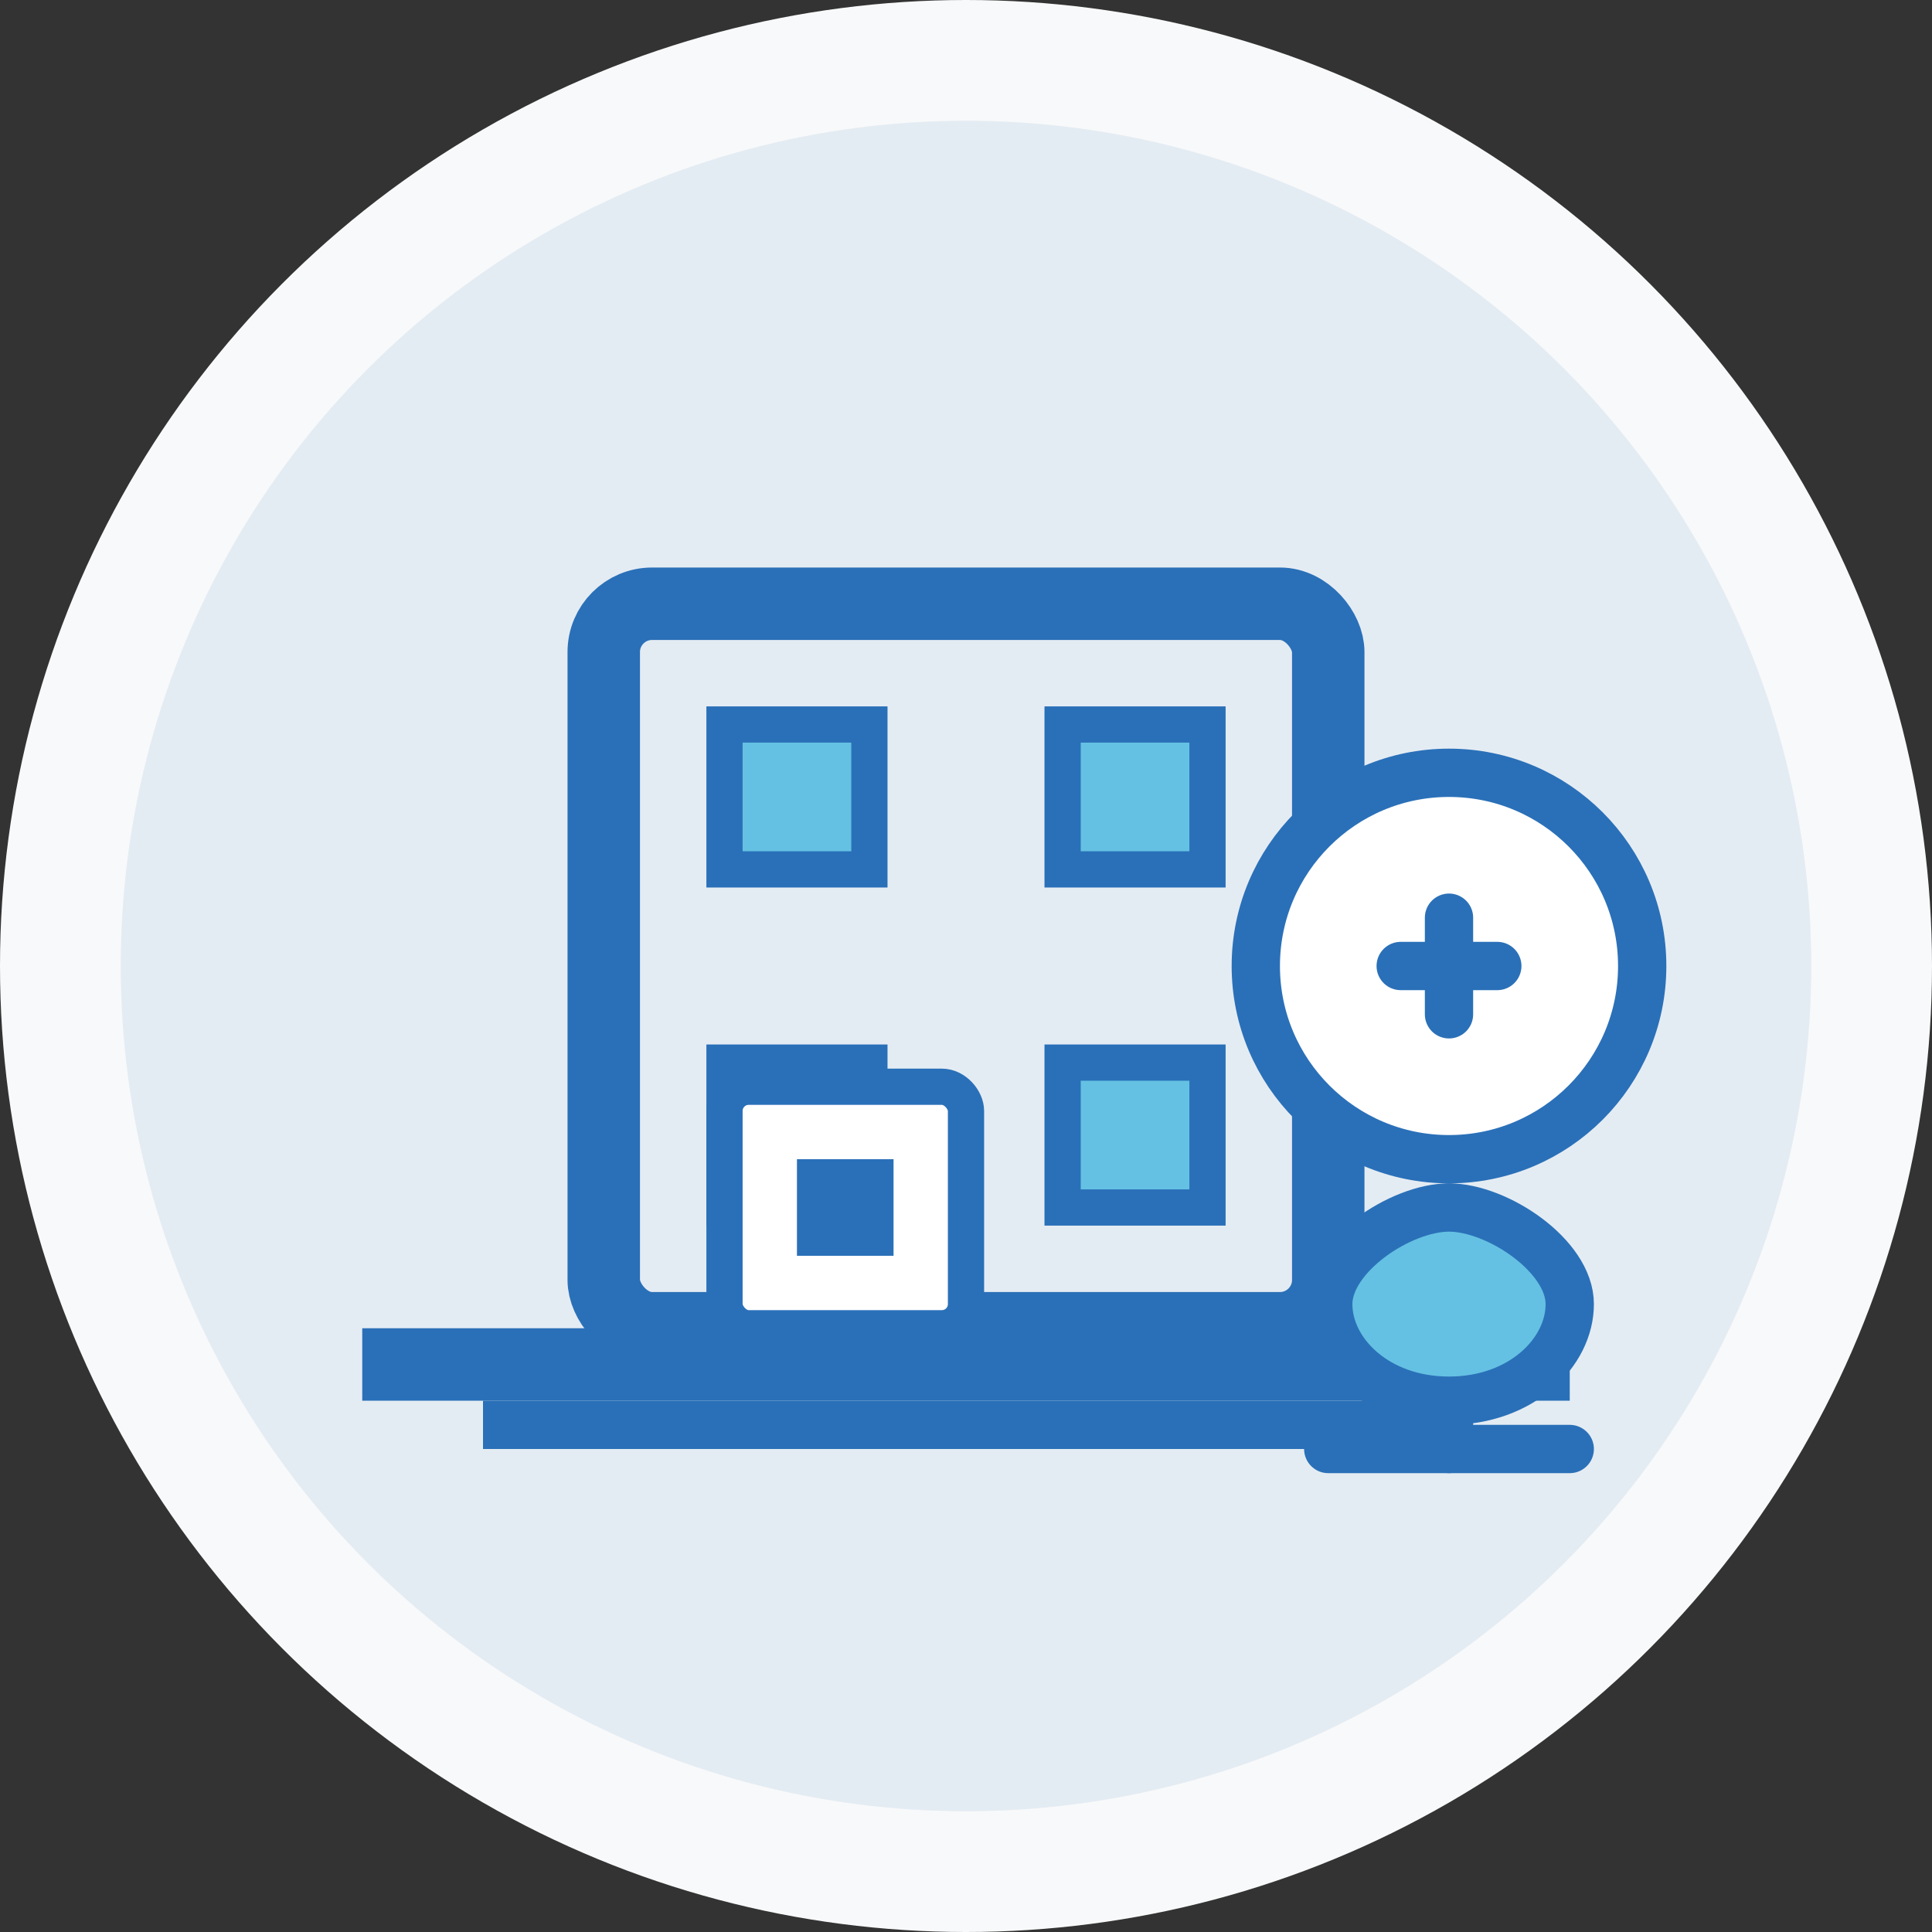
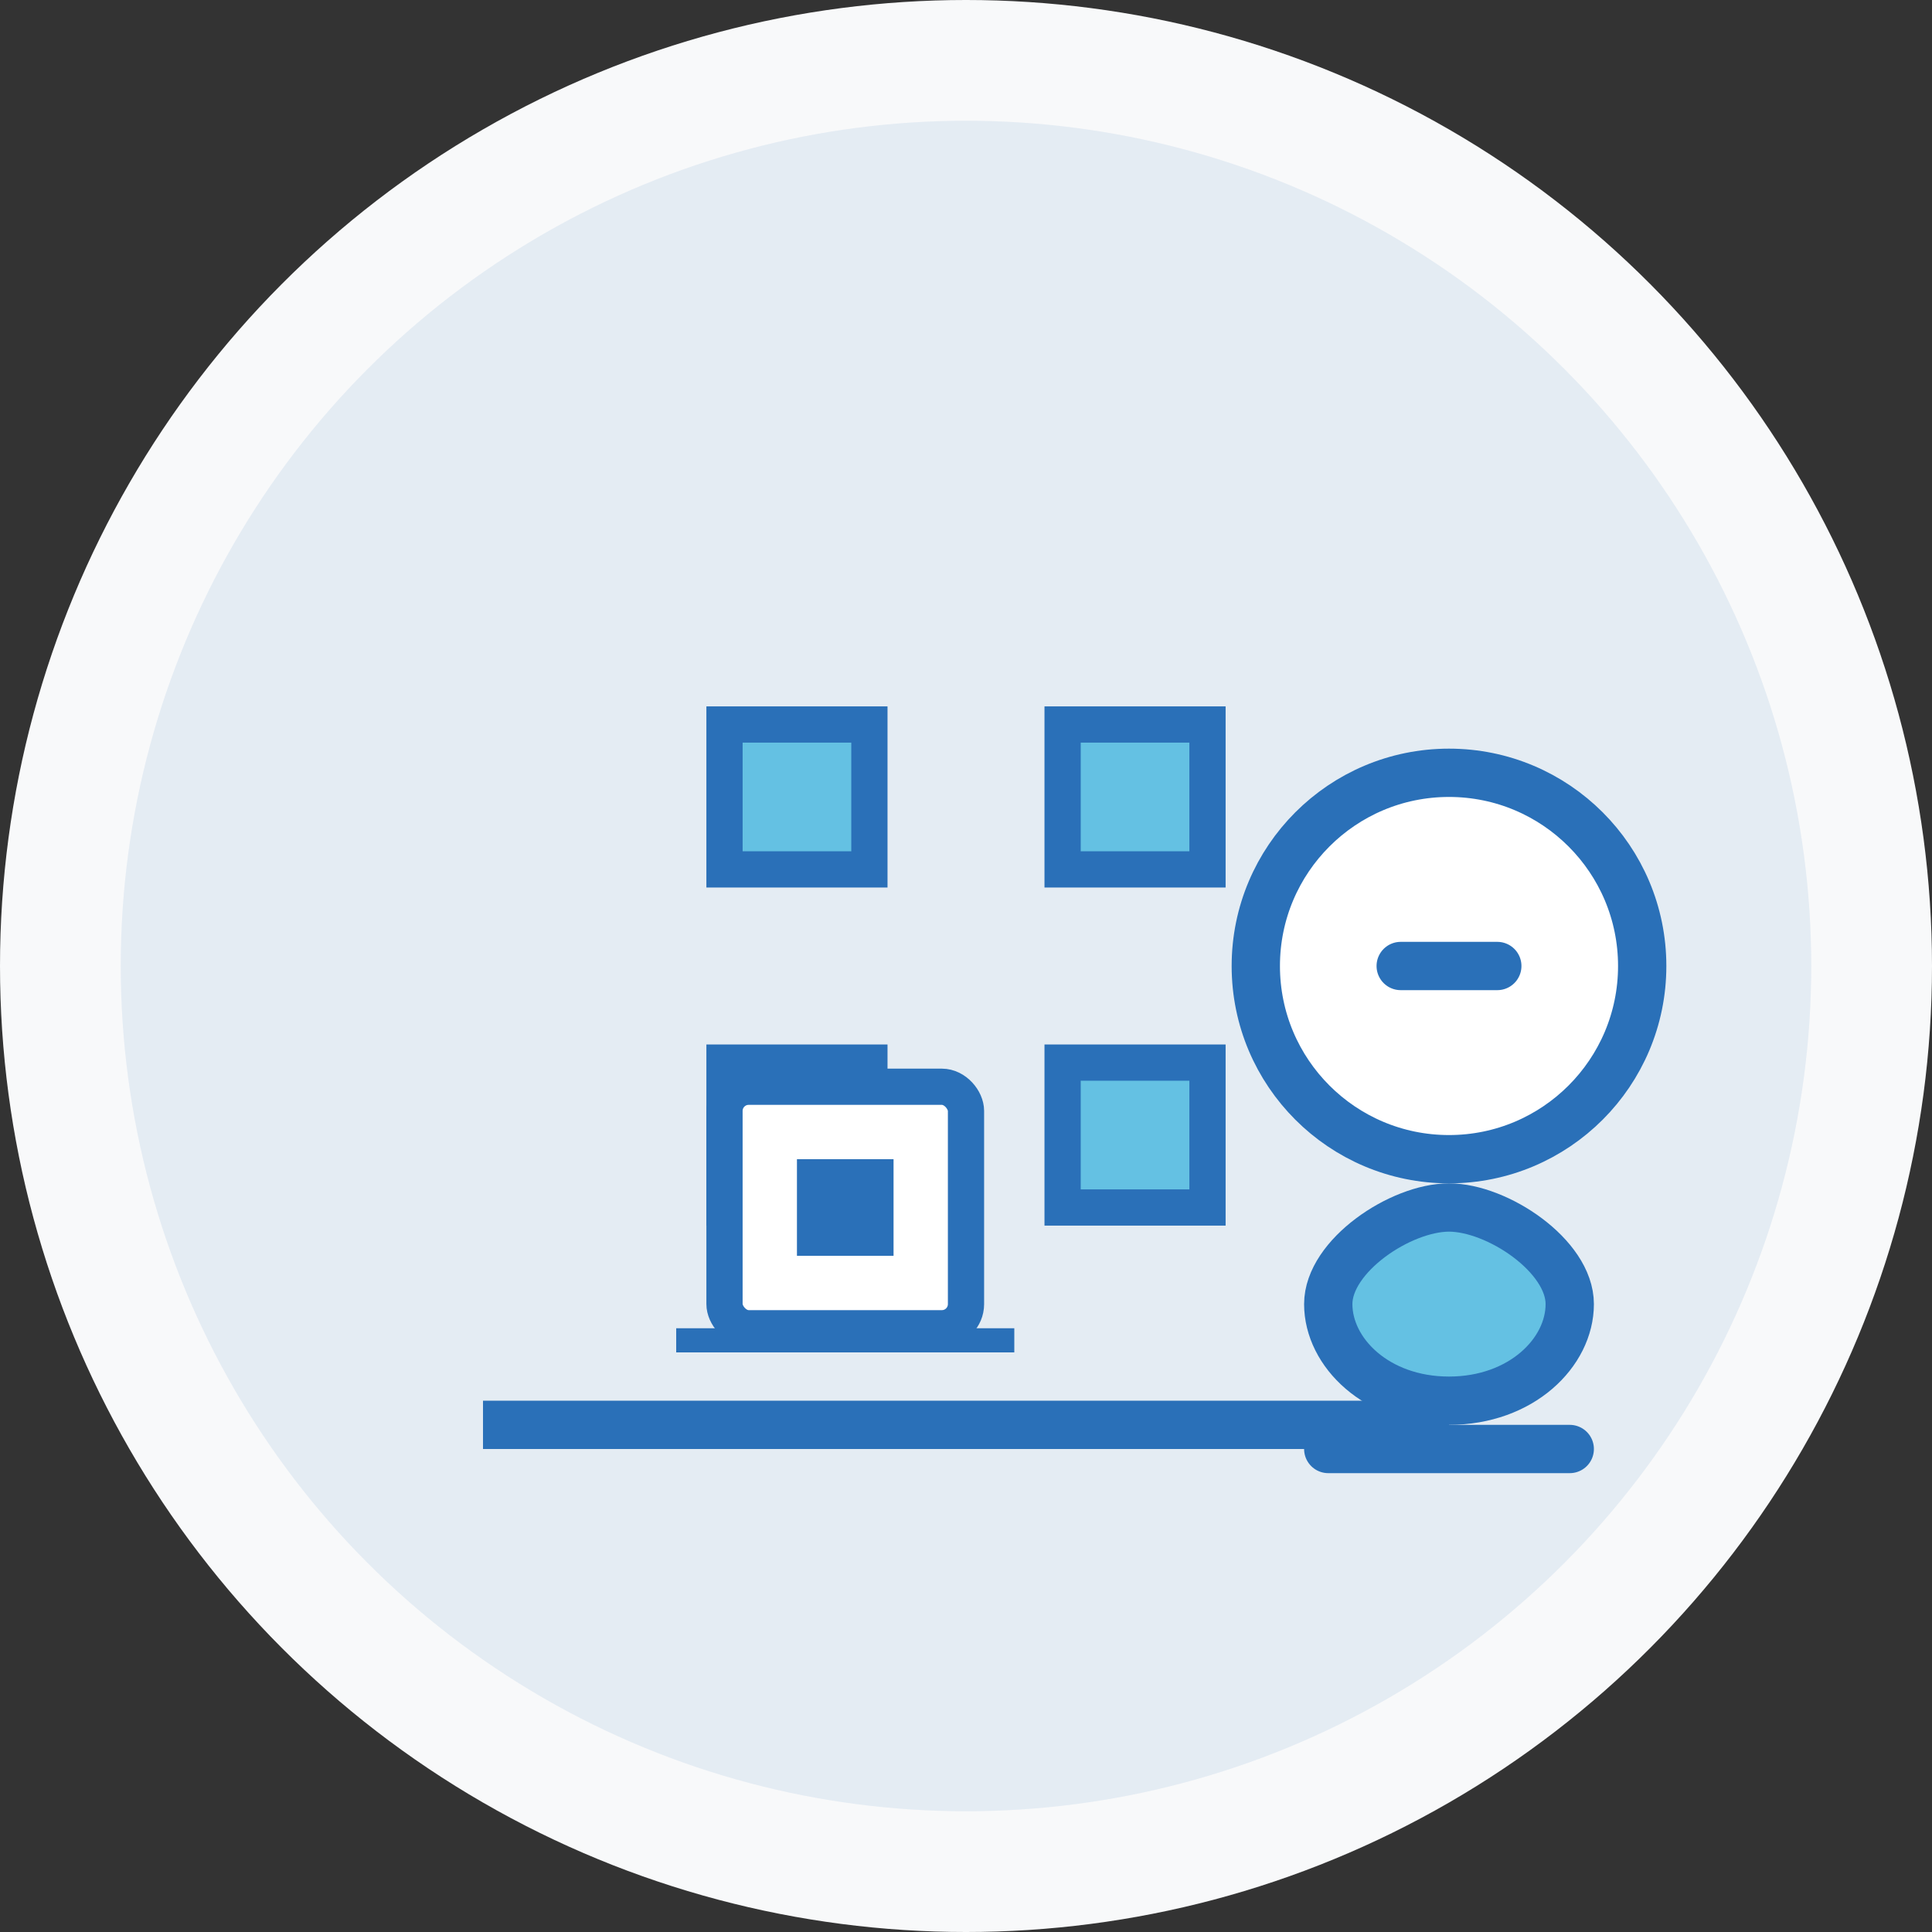
<svg xmlns="http://www.w3.org/2000/svg" width="80" height="80" viewBox="0 0 80 80" fill="none">
  <rect x="0" y="0" width="80" height="80" fill="#333333" stroke="none" />
  <circle cx="40" cy="40" r="40" fill="#f8f9fa" />
  <circle cx="40" cy="40" r="35" fill="#2a70b8" fill-opacity="0.1" />
-   <rect x="25" y="25" width="30" height="30" stroke="#2a70b8" stroke-width="3" rx="2" />
  <rect x="30" y="30" width="6" height="6" fill="#64c1e3" stroke="#2a70b8" stroke-width="1.5" />
  <rect x="44" y="30" width="6" height="6" fill="#64c1e3" stroke="#2a70b8" stroke-width="1.5" />
  <rect x="30" y="44" width="6" height="6" fill="#64c1e3" stroke="#2a70b8" stroke-width="1.5" />
  <rect x="44" y="44" width="6" height="6" fill="#64c1e3" stroke="#2a70b8" stroke-width="1.5" />
-   <rect x="15" y="55" width="50" height="3" fill="#2a70b8" />
  <rect x="20" y="58" width="40" height="2" fill="#2a70b8" />
  <rect x="30" y="45" width="10" height="10" rx="1" fill="white" stroke="#2a70b8" stroke-width="1.5" />
  <rect x="33" y="48" width="4" height="4" fill="#2a70b8" />
  <rect x="28" y="55" width="14" height="1" fill="#2a70b8" />
  <circle cx="60" cy="40" r="8" fill="white" stroke="#2a70b8" stroke-width="2" />
  <path d="M58 40H62" stroke="#2a70b8" stroke-width="2" stroke-linecap="round" />
-   <path d="M60 38V42" stroke="#2a70b8" stroke-width="2" stroke-linecap="round" />
-   <path d="M60 50V60" stroke="#2a70b8" stroke-width="2" stroke-linecap="round" />
  <path d="M55 60H65" stroke="#2a70b8" stroke-width="2" stroke-linecap="round" />
  <path d="M60 50C58 50 55 52 55 54C55 56 57 58 60 58C63 58 65 56 65 54C65 52 62 50 60 50Z" fill="#64c1e3" stroke="#2a70b8" stroke-width="2" />
</svg>